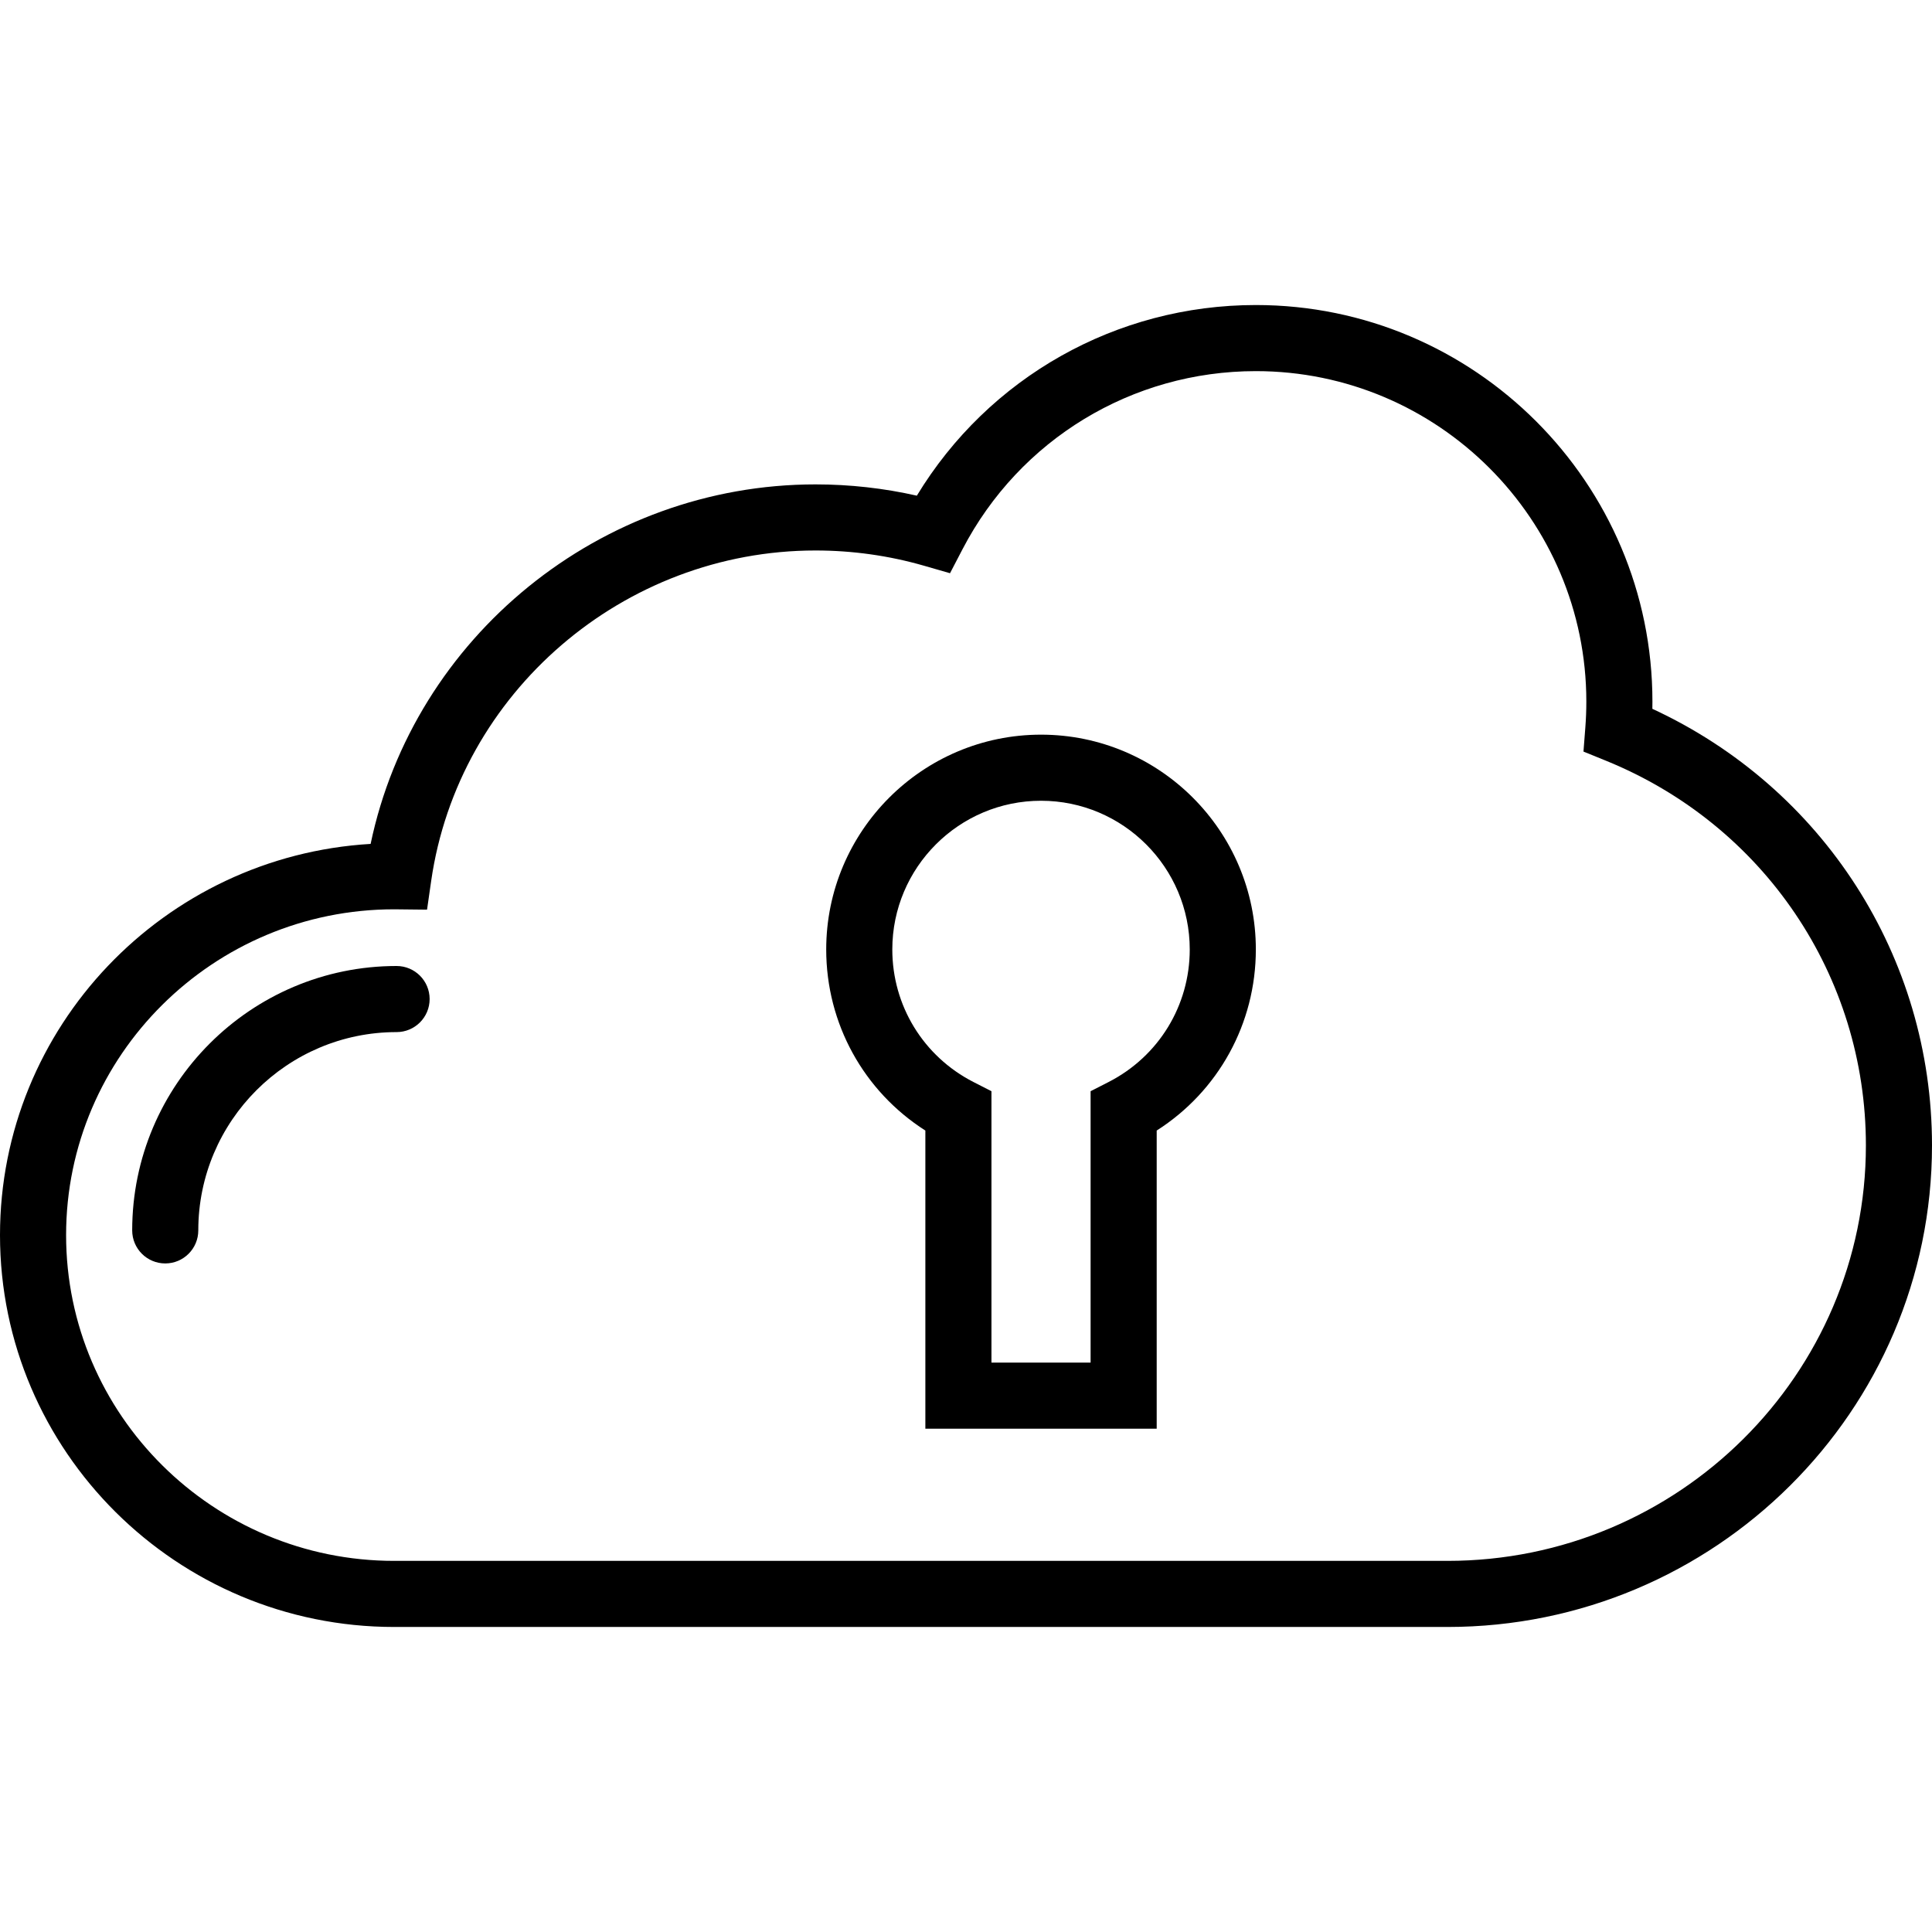
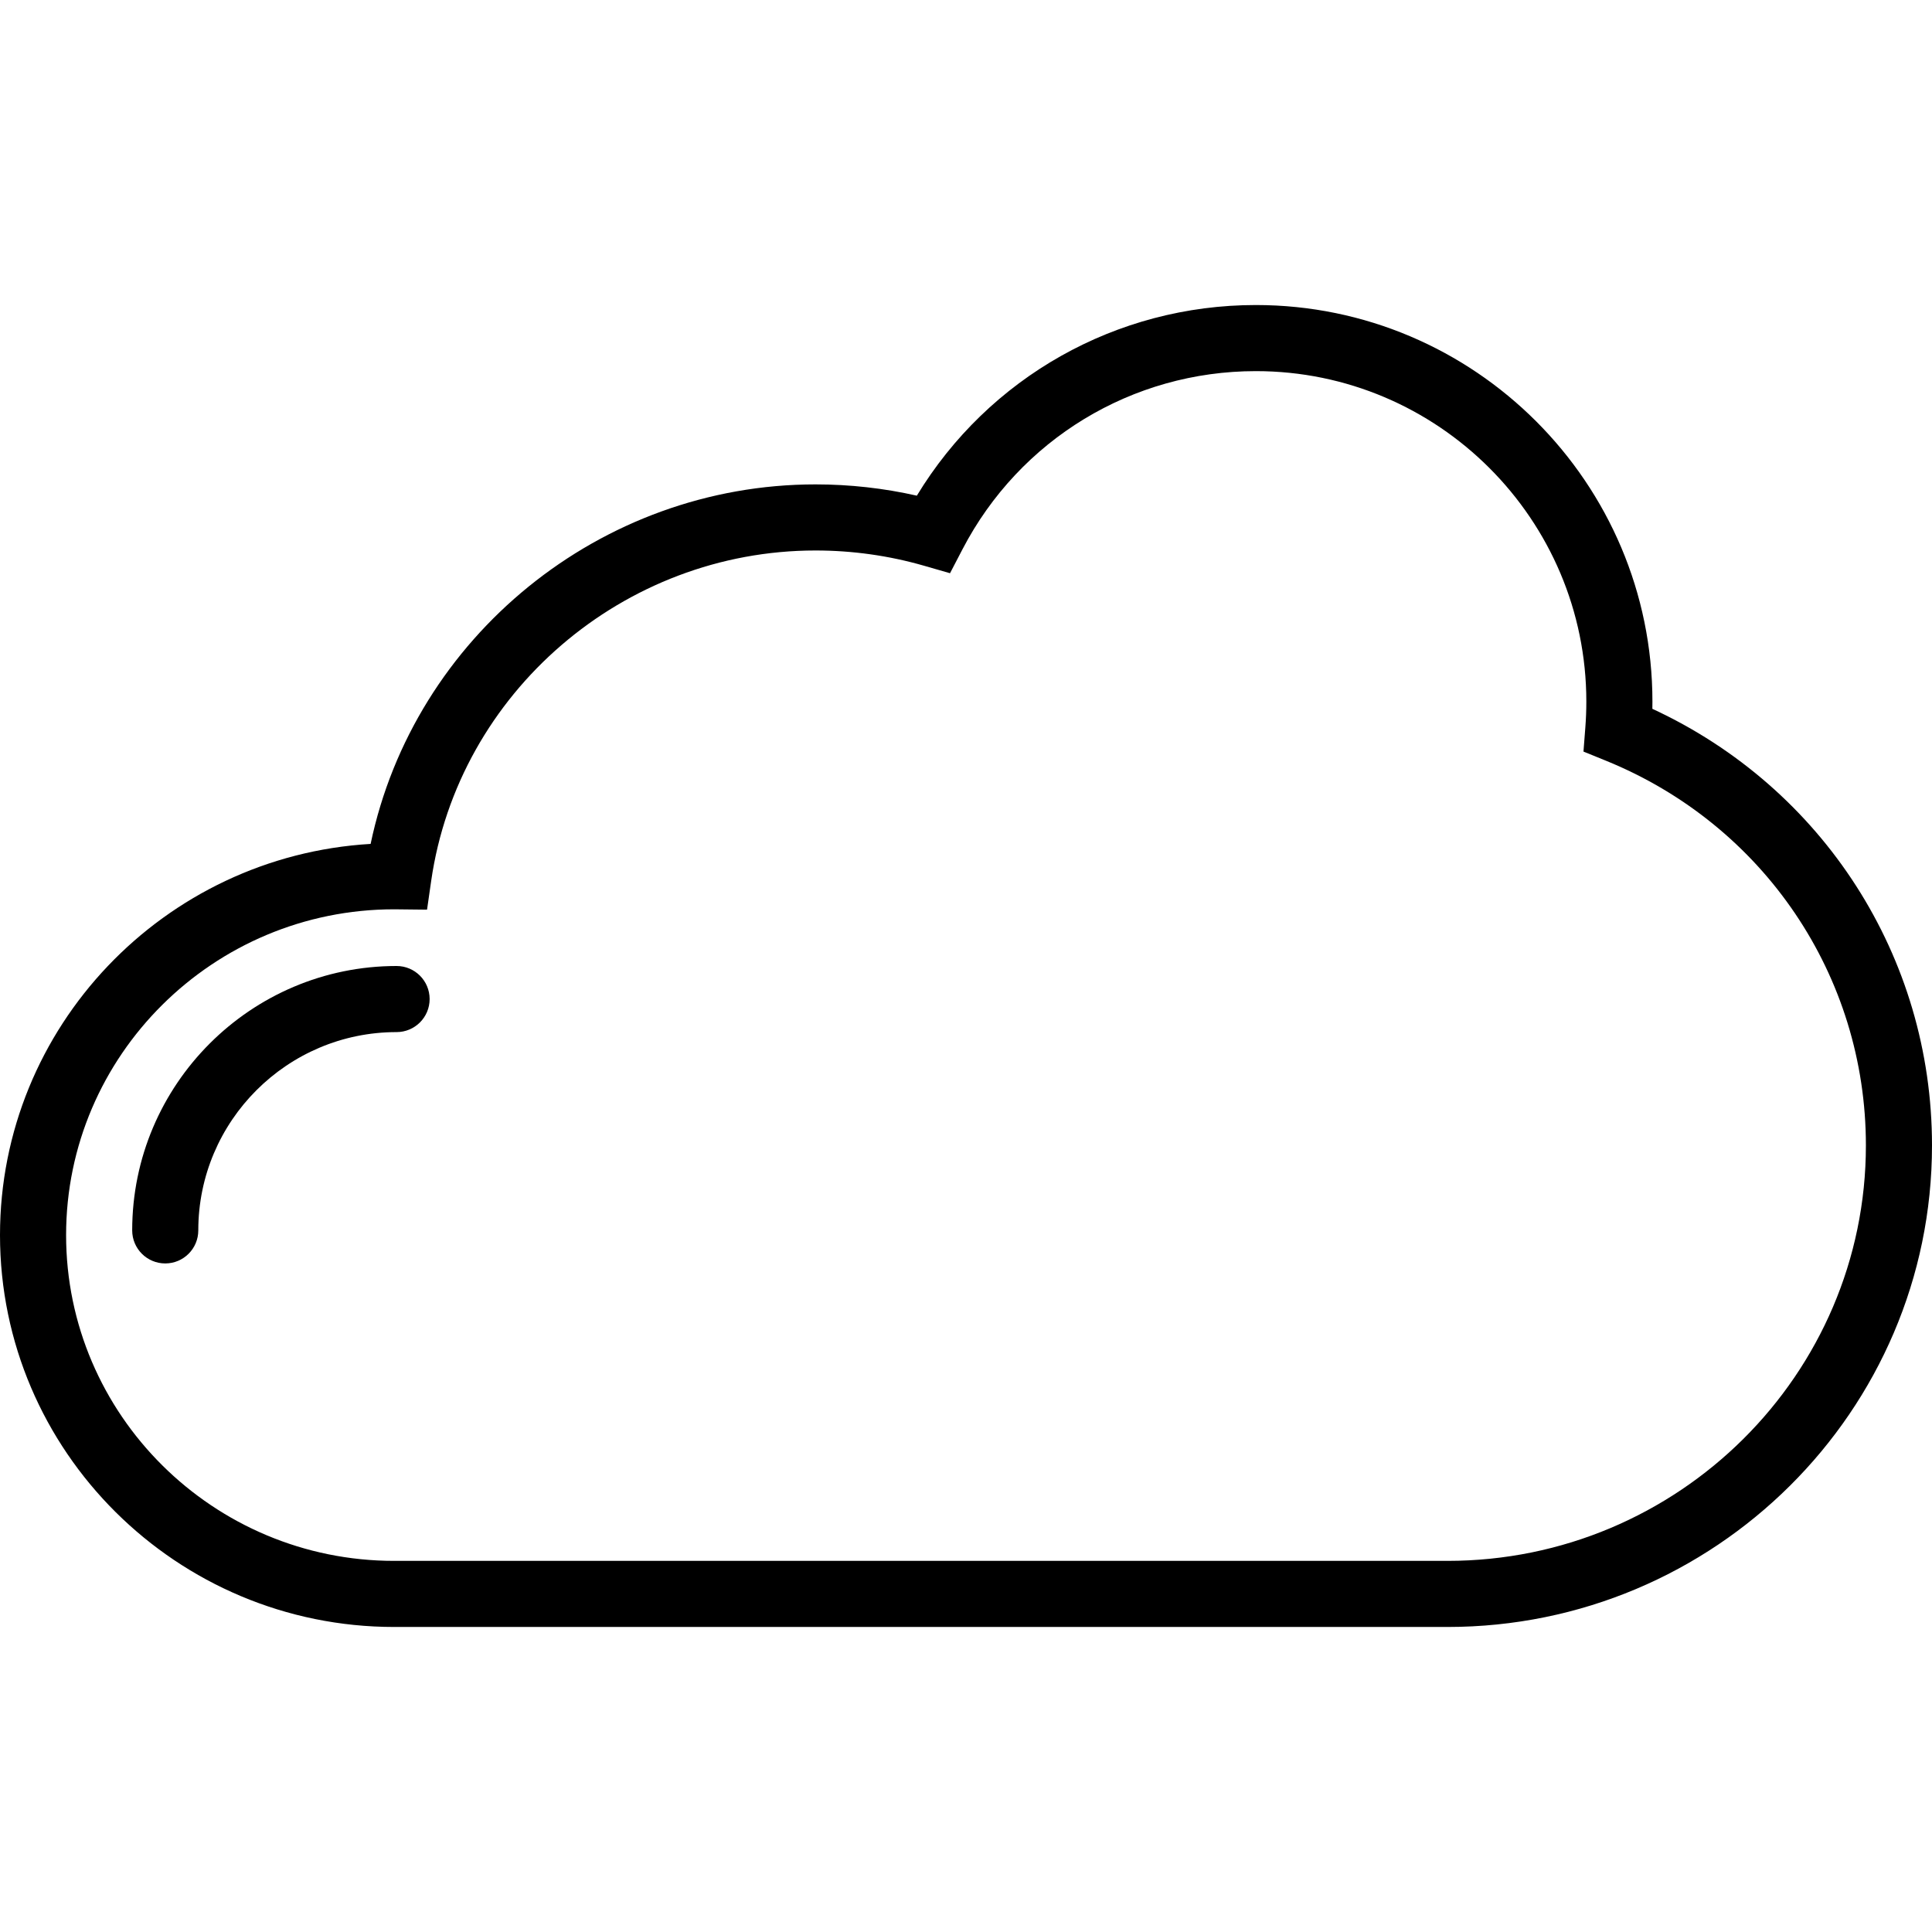
<svg xmlns="http://www.w3.org/2000/svg" version="1.1" id="Layer_1" x="0px" y="0px" viewBox="0 0 233.838 233.838" style="enable-background:new 0 0 233.838 233.838;" xml:space="preserve">
  <g>
    <g>
      <g>
        <path d="M199.992,85.792c0.006-0.291,0.008-0.582,0.008-0.873c0-26.467-21.533-48-48-48c-16.9,0-32.344,8.764-41.031,23.074     c-4.006-0.906-8.117-1.365-12.262-1.365c-26.043,0-48.611,18.48-53.85,43.514C19.873,103.612,0,124.286,0,149.489     c0,26.152,21.402,47.43,47.711,47.43h127.488c32.334,0,58.639-26.148,58.639-58.287     C233.838,115.794,220.646,95.353,199.992,85.792z M175.199,188.919H47.711C25.814,188.919,8,171.231,8,149.489     s17.814-39.432,39.711-39.432l3.976,0.043l0.498-3.469c3.281-22.807,23.281-40.004,46.522-40.004     c4.465,0,8.885,0.621,13.133,1.846l3.144,0.906l1.512-2.902c6.92-13.299,20.526-21.558,35.504-21.558c22.057,0,40,17.943,40,40     c0,1.055-0.041,2.1-0.121,3.133l-0.225,2.914l2.707,1.1c19.121,7.77,31.476,26.049,31.476,46.566     C225.838,166.361,203.121,188.919,175.199,188.919z" />
        <path d="M48,116.919c-17.644,0-32,14.356-32,32c0,2.209,1.791,4,4,4s4-1.791,4-4c0-13.234,10.766-24,24-24c2.209,0,4-1.791,4-4     S50.209,116.919,48,116.919z" />
-         <path d="M126,88.919c-14.336,0-26,11.664-26,26c0,8.973,4.539,17.158,12,21.916v36.084h28v-36.084     c7.461-4.758,12-12.943,12-21.916C152,100.583,140.336,88.919,126,88.919z M134.18,130.96l-2.18,1.113v32.846h-12v-32.846     l-2.18-1.113c-6.057-3.1-9.82-9.244-9.82-16.041c0-9.926,8.074-18,18-18s18,8.074,18,18     C144,121.716,140.236,127.861,134.18,130.96z" />
      </g>
    </g>
  </g>
  <g>
</g>
  <g>
</g>
  <g>
</g>
  <g>
</g>
  <g>
</g>
  <g>
</g>
  <g>
</g>
  <g>
</g>
  <g>
</g>
  <g>
</g>
  <g>
</g>
  <g>
</g>
  <g>
</g>
  <g>
</g>
  <g>
</g>
</svg>